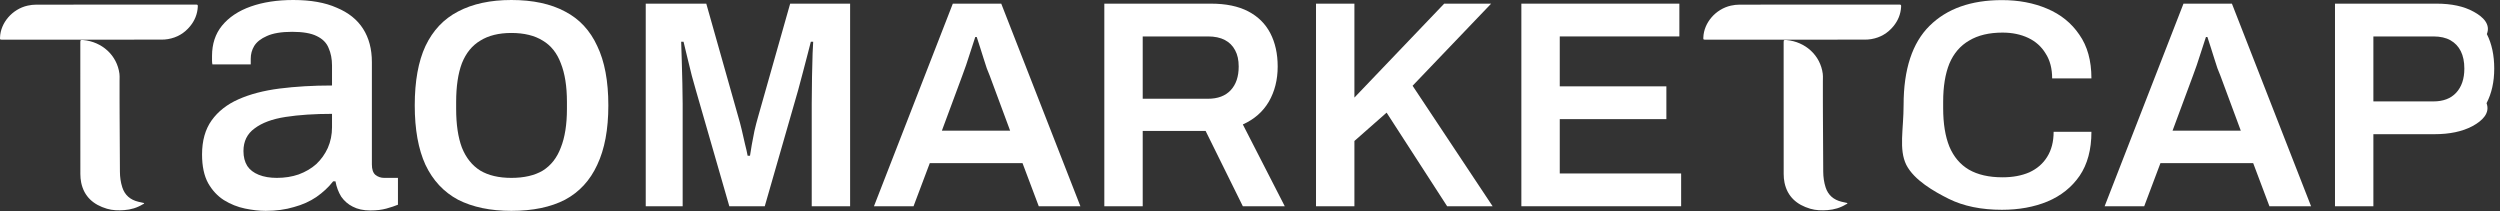
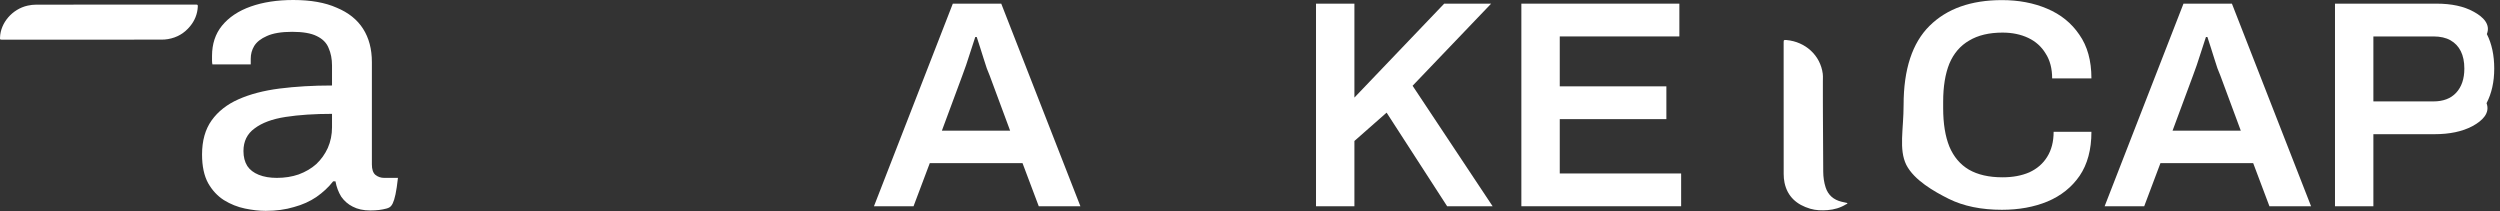
<svg xmlns="http://www.w3.org/2000/svg" width="284" height="24" viewBox="0 0 284 24" fill="none">
  <rect x="0" y="0" width="284" height="24" fill="#333333" stroke="none" />
-   <path d="M30.183 23.953C29.457 23.953 28.673 23.865 27.831 23.691C26.989 23.517 26.191 23.198 25.436 22.733C24.71 22.269 24.115 21.63 23.65 20.817C23.186 19.975 22.953 18.886 22.953 17.551C22.953 15.983 23.316 14.691 24.042 13.675C24.768 12.659 25.784 11.86 27.091 11.28C28.397 10.699 29.95 10.292 31.75 10.06C33.58 9.828 35.568 9.712 37.717 9.712V7.447C37.717 6.692 37.586 6.024 37.325 5.444C37.093 4.863 36.643 4.413 35.975 4.094C35.336 3.774 34.407 3.615 33.188 3.615C31.968 3.615 31.01 3.774 30.313 4.094C29.645 4.384 29.166 4.761 28.876 5.226C28.615 5.662 28.484 6.141 28.484 6.663V7.316H24.129C24.1 7.171 24.086 7.026 24.086 6.881C24.086 6.736 24.086 6.562 24.086 6.358C24.086 4.994 24.463 3.847 25.218 2.918C26.002 1.96 27.091 1.234 28.484 0.74C29.878 0.247 31.489 0 33.318 0C35.292 0 36.933 0.29 38.239 0.871C39.575 1.423 40.577 2.221 41.244 3.266C41.912 4.311 42.246 5.574 42.246 7.055V18.683C42.246 19.235 42.377 19.627 42.638 19.859C42.928 20.091 43.262 20.207 43.64 20.207H45.207V23.256C44.859 23.401 44.423 23.546 43.901 23.691C43.378 23.836 42.769 23.909 42.072 23.909C41.288 23.909 40.62 23.764 40.069 23.474C39.546 23.212 39.11 22.835 38.762 22.341C38.443 21.819 38.225 21.238 38.109 20.599H37.847C37.325 21.267 36.686 21.862 35.931 22.385C35.205 22.878 34.364 23.256 33.405 23.517C32.447 23.807 31.373 23.953 30.183 23.953ZM31.446 20.207C32.346 20.207 33.173 20.077 33.928 19.815C34.712 19.525 35.38 19.133 35.931 18.639C36.483 18.117 36.918 17.507 37.238 16.81C37.557 16.084 37.717 15.301 37.717 14.459V12.934C35.714 12.934 33.957 13.05 32.447 13.283C30.938 13.515 29.762 13.95 28.92 14.589C28.078 15.199 27.657 16.055 27.657 17.159C27.657 17.826 27.802 18.393 28.092 18.857C28.383 19.293 28.818 19.627 29.399 19.859C29.979 20.091 30.662 20.207 31.446 20.207Z" fill="white" />
-   <path d="M58.09 23.953C55.709 23.953 53.691 23.532 52.036 22.69C50.41 21.819 49.176 20.497 48.334 18.727C47.522 16.956 47.115 14.705 47.115 11.976C47.115 9.218 47.522 6.968 48.334 5.226C49.176 3.455 50.41 2.148 52.036 1.306C53.691 0.435 55.709 0 58.09 0C60.529 0 62.561 0.435 64.187 1.306C65.813 2.148 67.032 3.455 67.845 5.226C68.687 6.968 69.108 9.218 69.108 11.976C69.108 14.705 68.687 16.956 67.845 18.727C67.032 20.497 65.813 21.819 64.187 22.69C62.561 23.532 60.529 23.953 58.09 23.953ZM58.09 20.207C59.541 20.207 60.732 19.931 61.661 19.38C62.59 18.799 63.272 17.928 63.708 16.767C64.172 15.605 64.404 14.139 64.404 12.368V11.584C64.404 9.813 64.172 8.347 63.708 7.186C63.272 6.024 62.59 5.168 61.661 4.616C60.732 4.036 59.541 3.745 58.09 3.745C56.667 3.745 55.491 4.036 54.562 4.616C53.633 5.168 52.936 6.024 52.472 7.186C52.036 8.347 51.819 9.813 51.819 11.584V12.368C51.819 14.139 52.036 15.605 52.472 16.767C52.936 17.928 53.633 18.799 54.562 19.38C55.491 19.931 56.667 20.207 58.09 20.207Z" fill="white" />
-   <path d="M73.356 23.43V0.415H80.234L83.858 13.231C83.992 13.678 84.126 14.181 84.26 14.741C84.394 15.3 84.517 15.836 84.629 16.351C84.763 16.865 84.864 17.313 84.931 17.693H85.2C85.244 17.357 85.311 16.944 85.401 16.451C85.49 15.959 85.591 15.434 85.703 14.875C85.837 14.293 85.982 13.734 86.139 13.197L89.762 0.415H96.573V23.43H92.212V11.788C92.212 10.759 92.223 9.73 92.245 8.701C92.267 7.673 92.29 6.789 92.312 6.051C92.357 5.313 92.379 4.877 92.379 4.743H92.111C92.066 4.944 91.954 5.38 91.775 6.051C91.597 6.722 91.406 7.449 91.205 8.232C91.004 9.015 90.825 9.686 90.668 10.245L86.877 23.43H82.851L79.06 10.278C78.926 9.809 78.769 9.249 78.59 8.601C78.434 7.93 78.266 7.248 78.087 6.554C77.93 5.861 77.785 5.257 77.651 4.743H77.382C77.405 5.346 77.427 6.073 77.45 6.923C77.472 7.751 77.494 8.601 77.517 9.473C77.539 10.323 77.55 11.095 77.55 11.788V23.43H73.356Z" fill="white" />
+   <path d="M30.183 23.953C29.457 23.953 28.673 23.865 27.831 23.691C26.989 23.517 26.191 23.198 25.436 22.733C24.71 22.269 24.115 21.63 23.65 20.817C23.186 19.975 22.953 18.886 22.953 17.551C22.953 15.983 23.316 14.691 24.042 13.675C24.768 12.659 25.784 11.86 27.091 11.28C28.397 10.699 29.95 10.292 31.75 10.06C33.58 9.828 35.568 9.712 37.717 9.712V7.447C37.717 6.692 37.586 6.024 37.325 5.444C37.093 4.863 36.643 4.413 35.975 4.094C35.336 3.774 34.407 3.615 33.188 3.615C31.968 3.615 31.01 3.774 30.313 4.094C29.645 4.384 29.166 4.761 28.876 5.226C28.615 5.662 28.484 6.141 28.484 6.663V7.316H24.129C24.1 7.171 24.086 7.026 24.086 6.881C24.086 6.736 24.086 6.562 24.086 6.358C24.086 4.994 24.463 3.847 25.218 2.918C26.002 1.96 27.091 1.234 28.484 0.74C29.878 0.247 31.489 0 33.318 0C35.292 0 36.933 0.29 38.239 0.871C39.575 1.423 40.577 2.221 41.244 3.266C41.912 4.311 42.246 5.574 42.246 7.055V18.683C42.246 19.235 42.377 19.627 42.638 19.859C42.928 20.091 43.262 20.207 43.64 20.207H45.207C44.859 23.401 44.423 23.546 43.901 23.691C43.378 23.836 42.769 23.909 42.072 23.909C41.288 23.909 40.62 23.764 40.069 23.474C39.546 23.212 39.11 22.835 38.762 22.341C38.443 21.819 38.225 21.238 38.109 20.599H37.847C37.325 21.267 36.686 21.862 35.931 22.385C35.205 22.878 34.364 23.256 33.405 23.517C32.447 23.807 31.373 23.953 30.183 23.953ZM31.446 20.207C32.346 20.207 33.173 20.077 33.928 19.815C34.712 19.525 35.38 19.133 35.931 18.639C36.483 18.117 36.918 17.507 37.238 16.81C37.557 16.084 37.717 15.301 37.717 14.459V12.934C35.714 12.934 33.957 13.05 32.447 13.283C30.938 13.515 29.762 13.95 28.92 14.589C28.078 15.199 27.657 16.055 27.657 17.159C27.657 17.826 27.802 18.393 28.092 18.857C28.383 19.293 28.818 19.627 29.399 19.859C29.979 20.091 30.662 20.207 31.446 20.207Z" fill="white" />
  <path d="M99.282 23.43L108.24 0.415H113.742L122.734 23.43H118.003L116.158 18.532H105.623L103.778 23.43H99.282ZM106.999 14.841H114.749L112.434 8.601C112.344 8.377 112.233 8.098 112.098 7.762C111.986 7.404 111.863 7.024 111.729 6.621C111.595 6.196 111.461 5.771 111.327 5.346C111.192 4.921 111.069 4.541 110.958 4.206H110.79C110.656 4.653 110.488 5.168 110.287 5.749C110.108 6.331 109.929 6.879 109.75 7.393C109.571 7.907 109.425 8.31 109.314 8.601L106.999 14.841Z" fill="white" />
-   <path d="M125.451 23.43V0.415H137.562C139.262 0.415 140.671 0.705 141.79 1.287C142.908 1.868 143.747 2.696 144.306 3.77C144.865 4.843 145.145 6.107 145.145 7.561C145.145 9.059 144.809 10.39 144.138 11.553C143.467 12.694 142.483 13.555 141.186 14.137L145.95 23.43H141.186L136.958 14.875H129.812V23.43H125.451ZM129.812 11.218H137.227C138.345 11.218 139.206 10.893 139.81 10.245C140.414 9.596 140.716 8.701 140.716 7.561C140.716 6.823 140.582 6.208 140.313 5.715C140.045 5.201 139.654 4.81 139.139 4.541C138.625 4.273 137.987 4.139 137.227 4.139H129.812V11.218Z" fill="white" />
  <path d="M149.499 23.43V0.415H153.861V11.084L164.06 0.415H169.394L160.47 9.742L169.562 23.43H164.395L157.518 12.795L153.861 16.015V23.43H149.499Z" fill="white" />
  <path d="M172.827 23.43V0.415H190.776V4.139H177.188V9.809H189.3V13.533H177.188V19.706H190.977V23.43H172.827Z" fill="white" />
  <path d="M227.421 23.832C225.072 23.832 223.059 23.419 221.382 22.591C219.727 21.764 217.452 20.477 216.557 18.733C215.685 16.966 216.249 14.696 216.249 11.922C216.249 7.874 217.233 4.877 219.201 2.931C221.169 0.985 223.909 0.012 227.421 0.012C229.322 0.012 231.033 0.336 232.554 0.985C234.097 1.634 235.316 2.618 236.211 3.937C237.128 5.235 237.586 6.89 237.586 8.903H233.124C233.124 7.784 232.878 6.845 232.386 6.085C231.916 5.302 231.257 4.709 230.407 4.306C229.557 3.904 228.584 3.703 227.488 3.703C225.967 3.703 224.703 4.004 223.697 4.608C222.69 5.19 221.941 6.062 221.449 7.225C220.979 8.388 220.744 9.831 220.744 11.553V12.291C220.744 14.036 220.979 15.49 221.449 16.653C221.941 17.816 222.679 18.688 223.663 19.27C224.67 19.851 225.945 20.142 227.488 20.142C228.651 20.142 229.669 19.952 230.541 19.572C231.413 19.169 232.084 18.587 232.554 17.827C233.046 17.044 233.292 16.094 233.292 14.975H237.586C237.586 16.988 237.139 18.655 236.244 19.974C235.35 21.271 234.131 22.244 232.587 22.893C231.067 23.519 229.344 23.832 227.421 23.832Z" fill="white" />
  <path d="M239.086 23.43L248.044 0.415H253.546L262.538 23.43H257.807L255.962 18.532H245.427L243.582 23.43H239.086ZM246.803 14.841H254.553L252.238 8.601C252.148 8.377 252.037 8.098 251.902 7.762C251.79 7.404 251.667 7.024 251.533 6.621C251.399 6.196 251.265 5.771 251.131 5.346C250.996 4.921 250.873 4.541 250.762 4.206H250.594C250.46 4.653 250.292 5.168 250.091 5.749C249.912 6.331 249.733 6.879 249.554 7.393C249.375 7.907 249.229 8.31 249.118 8.601L246.803 14.841Z" fill="white" />
  <path d="M265.255 23.43V0.415H276.796C278.496 0.415 279.894 0.717 280.99 1.32C282.108 1.924 282.947 2.774 282.506 3.87C283.065 4.966 283.345 6.275 283.345 7.796C283.345 9.294 283.054 10.603 282.472 11.721C282.891 12.839 282.018 13.712 280.855 14.338C279.715 14.942 278.283 15.244 276.561 15.244H269.616V23.43H265.255ZM269.616 11.52H276.427C277.545 11.52 278.406 11.195 279.01 10.547C279.636 9.876 279.95 8.959 279.95 7.796C279.95 7.013 279.815 6.353 279.547 5.816C279.279 5.279 278.887 4.866 278.373 4.575C277.858 4.284 277.21 4.139 276.427 4.139H269.616V11.52Z" fill="white" />
  <path d="M0.256 4.505H9.428C10.089 4.505 10.75 4.504 11.411 4.504C13.725 4.504 16.039 4.505 18.353 4.501C18.597 4.501 18.845 4.483 19.085 4.442C20.117 4.268 20.954 3.767 21.6 2.976C22.122 2.338 22.421 1.608 22.468 0.791C22.483 0.53 22.467 0.522 22.201 0.522C21.274 0.522 20.347 0.522 19.42 0.522C14.321 0.522 9.223 0.521 4.124 0.528C3.793 0.528 3.455 0.568 3.132 0.641C1.392 1.033 0.061 2.59 0.003 4.25C-0.001 4.376 -0.006 4.44 0.024 4.472C0.054 4.505 0.119 4.505 0.256 4.505Z" fill="white" />
-   <path d="M16.329 23.162C16.347 23.156 16.365 23.15 16.382 23.143L16.381 23.141C16.359 23.112 16.336 23.081 16.313 23.052C16.25 23.038 16.186 23.024 16.123 23.011C15.985 22.981 15.847 22.951 15.71 22.918C14.794 22.695 14.177 22.164 13.893 21.282C13.707 20.706 13.627 20.112 13.623 19.515C13.604 17.376 13.596 15.237 13.588 13.098C13.586 12.648 13.584 12.197 13.583 11.747C13.581 11.273 13.581 10.8 13.582 10.326C13.582 9.958 13.583 9.59 13.582 9.222C13.582 9.145 13.583 9.068 13.585 8.99C13.589 8.781 13.594 8.572 13.567 8.366C13.295 6.297 11.607 4.74 9.444 4.547C9.151 4.522 9.125 4.543 9.125 4.82C9.125 5.726 9.125 6.632 9.125 7.538C9.125 11.614 9.125 15.69 9.129 19.765C9.13 20.097 9.157 20.435 9.226 20.76C9.559 22.331 10.606 23.257 12.145 23.712C12.784 23.901 13.441 23.92 14.109 23.869C14.875 23.812 15.578 23.604 16.224 23.207C16.256 23.187 16.293 23.175 16.329 23.162Z" fill="white" />
-   <path d="M193.753 4.505H202.925C203.586 4.505 204.247 4.504 204.908 4.504C207.222 4.504 209.536 4.504 211.85 4.501C212.094 4.501 212.341 4.483 212.582 4.442C213.614 4.268 214.451 3.766 215.097 2.976C215.619 2.338 215.918 1.608 215.965 0.791C215.98 0.53 215.964 0.522 215.698 0.522C214.771 0.522 213.844 0.522 212.917 0.522C207.818 0.521 202.72 0.521 197.62 0.527C197.289 0.528 196.952 0.568 196.629 0.64C194.889 1.033 193.558 2.59 193.5 4.25C193.496 4.376 193.491 4.44 193.521 4.472C193.551 4.505 193.616 4.505 193.753 4.505Z" fill="white" />
  <path d="M209.826 23.162C209.844 23.156 209.862 23.149 209.879 23.142L209.878 23.141C209.856 23.111 209.833 23.081 209.81 23.052C209.747 23.038 209.683 23.024 209.62 23.01C209.482 22.981 209.344 22.951 209.207 22.918C208.291 22.695 207.674 22.164 207.389 21.281C207.204 20.705 207.124 20.111 207.119 19.515C207.1 17.376 207.093 15.237 207.085 13.098C207.083 12.648 207.081 12.197 207.08 11.747C207.078 11.273 207.078 10.8 207.079 10.326C207.079 9.958 207.079 9.59 207.079 9.222C207.079 9.145 207.08 9.068 207.082 8.99C207.086 8.781 207.091 8.572 207.064 8.366C206.792 6.297 205.104 4.74 202.94 4.547C202.648 4.522 202.622 4.543 202.622 4.82C202.622 5.726 202.622 6.632 202.622 7.538C202.622 11.614 202.622 15.69 202.626 19.765C202.627 20.097 202.654 20.435 202.723 20.759C203.056 22.331 204.103 23.257 205.642 23.712C206.281 23.9 206.938 23.92 207.606 23.869C208.372 23.812 209.075 23.604 209.721 23.206C209.753 23.187 209.79 23.174 209.826 23.162Z" fill="white" />
</svg>